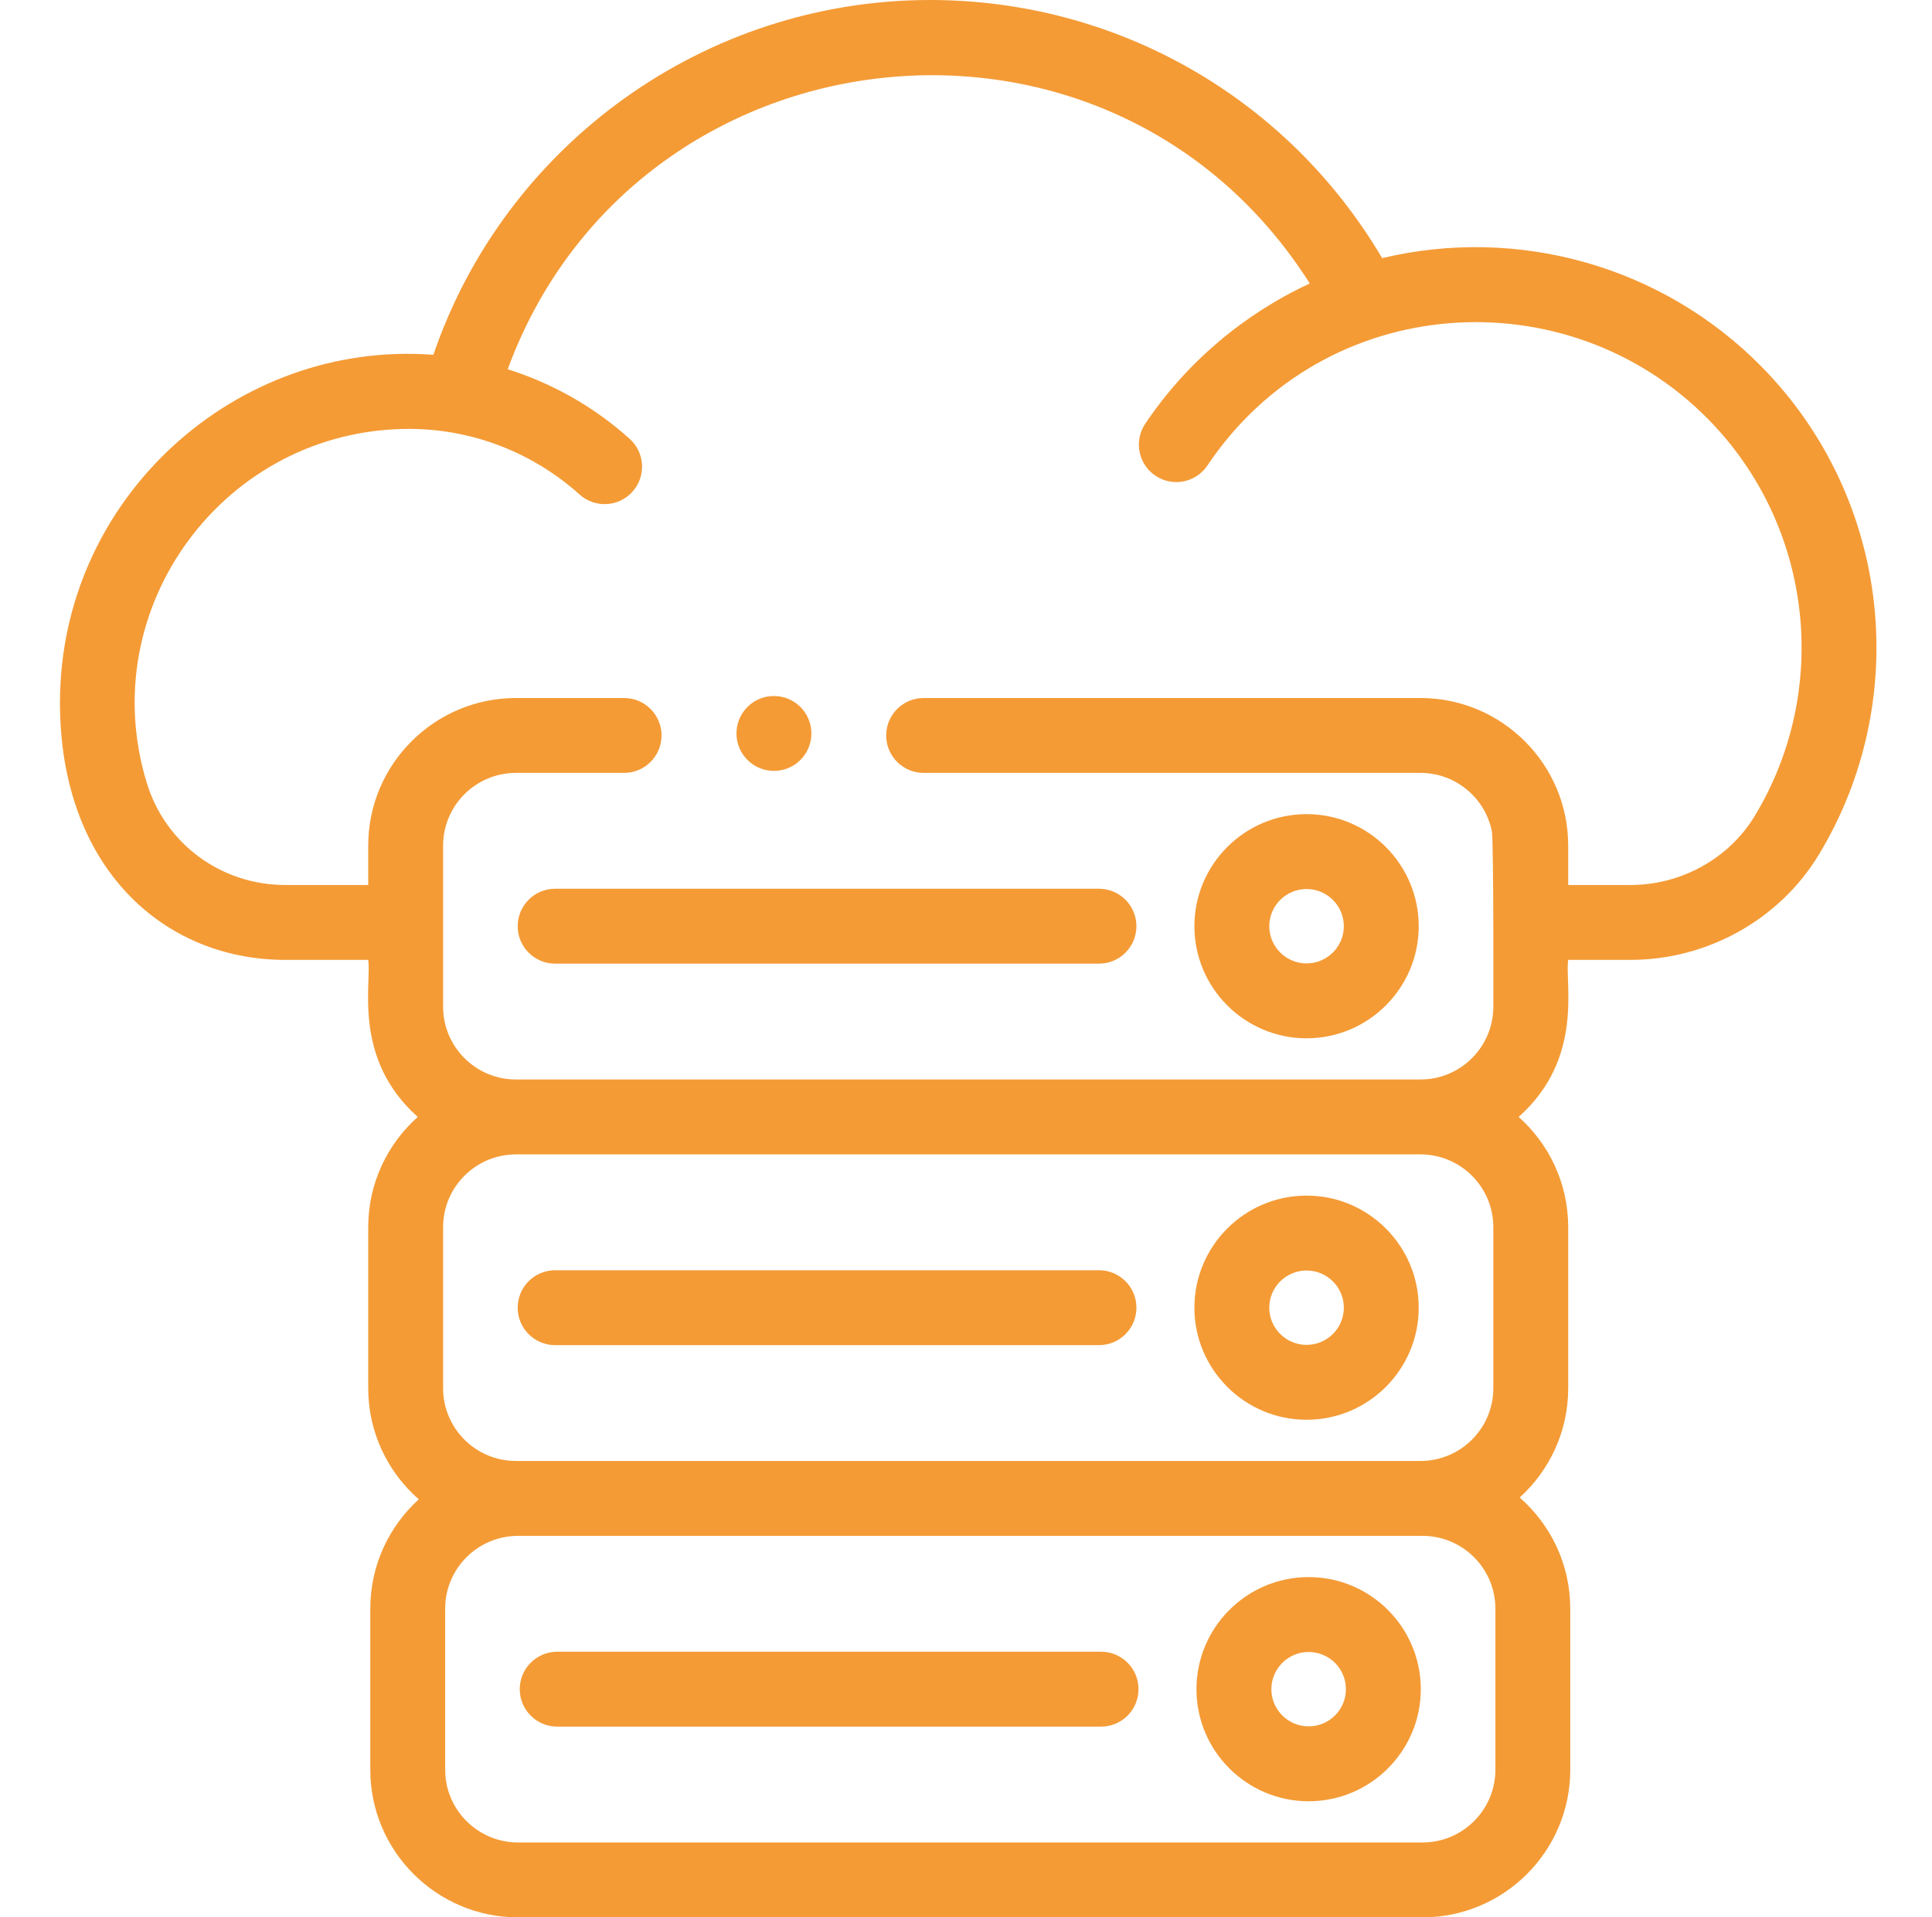
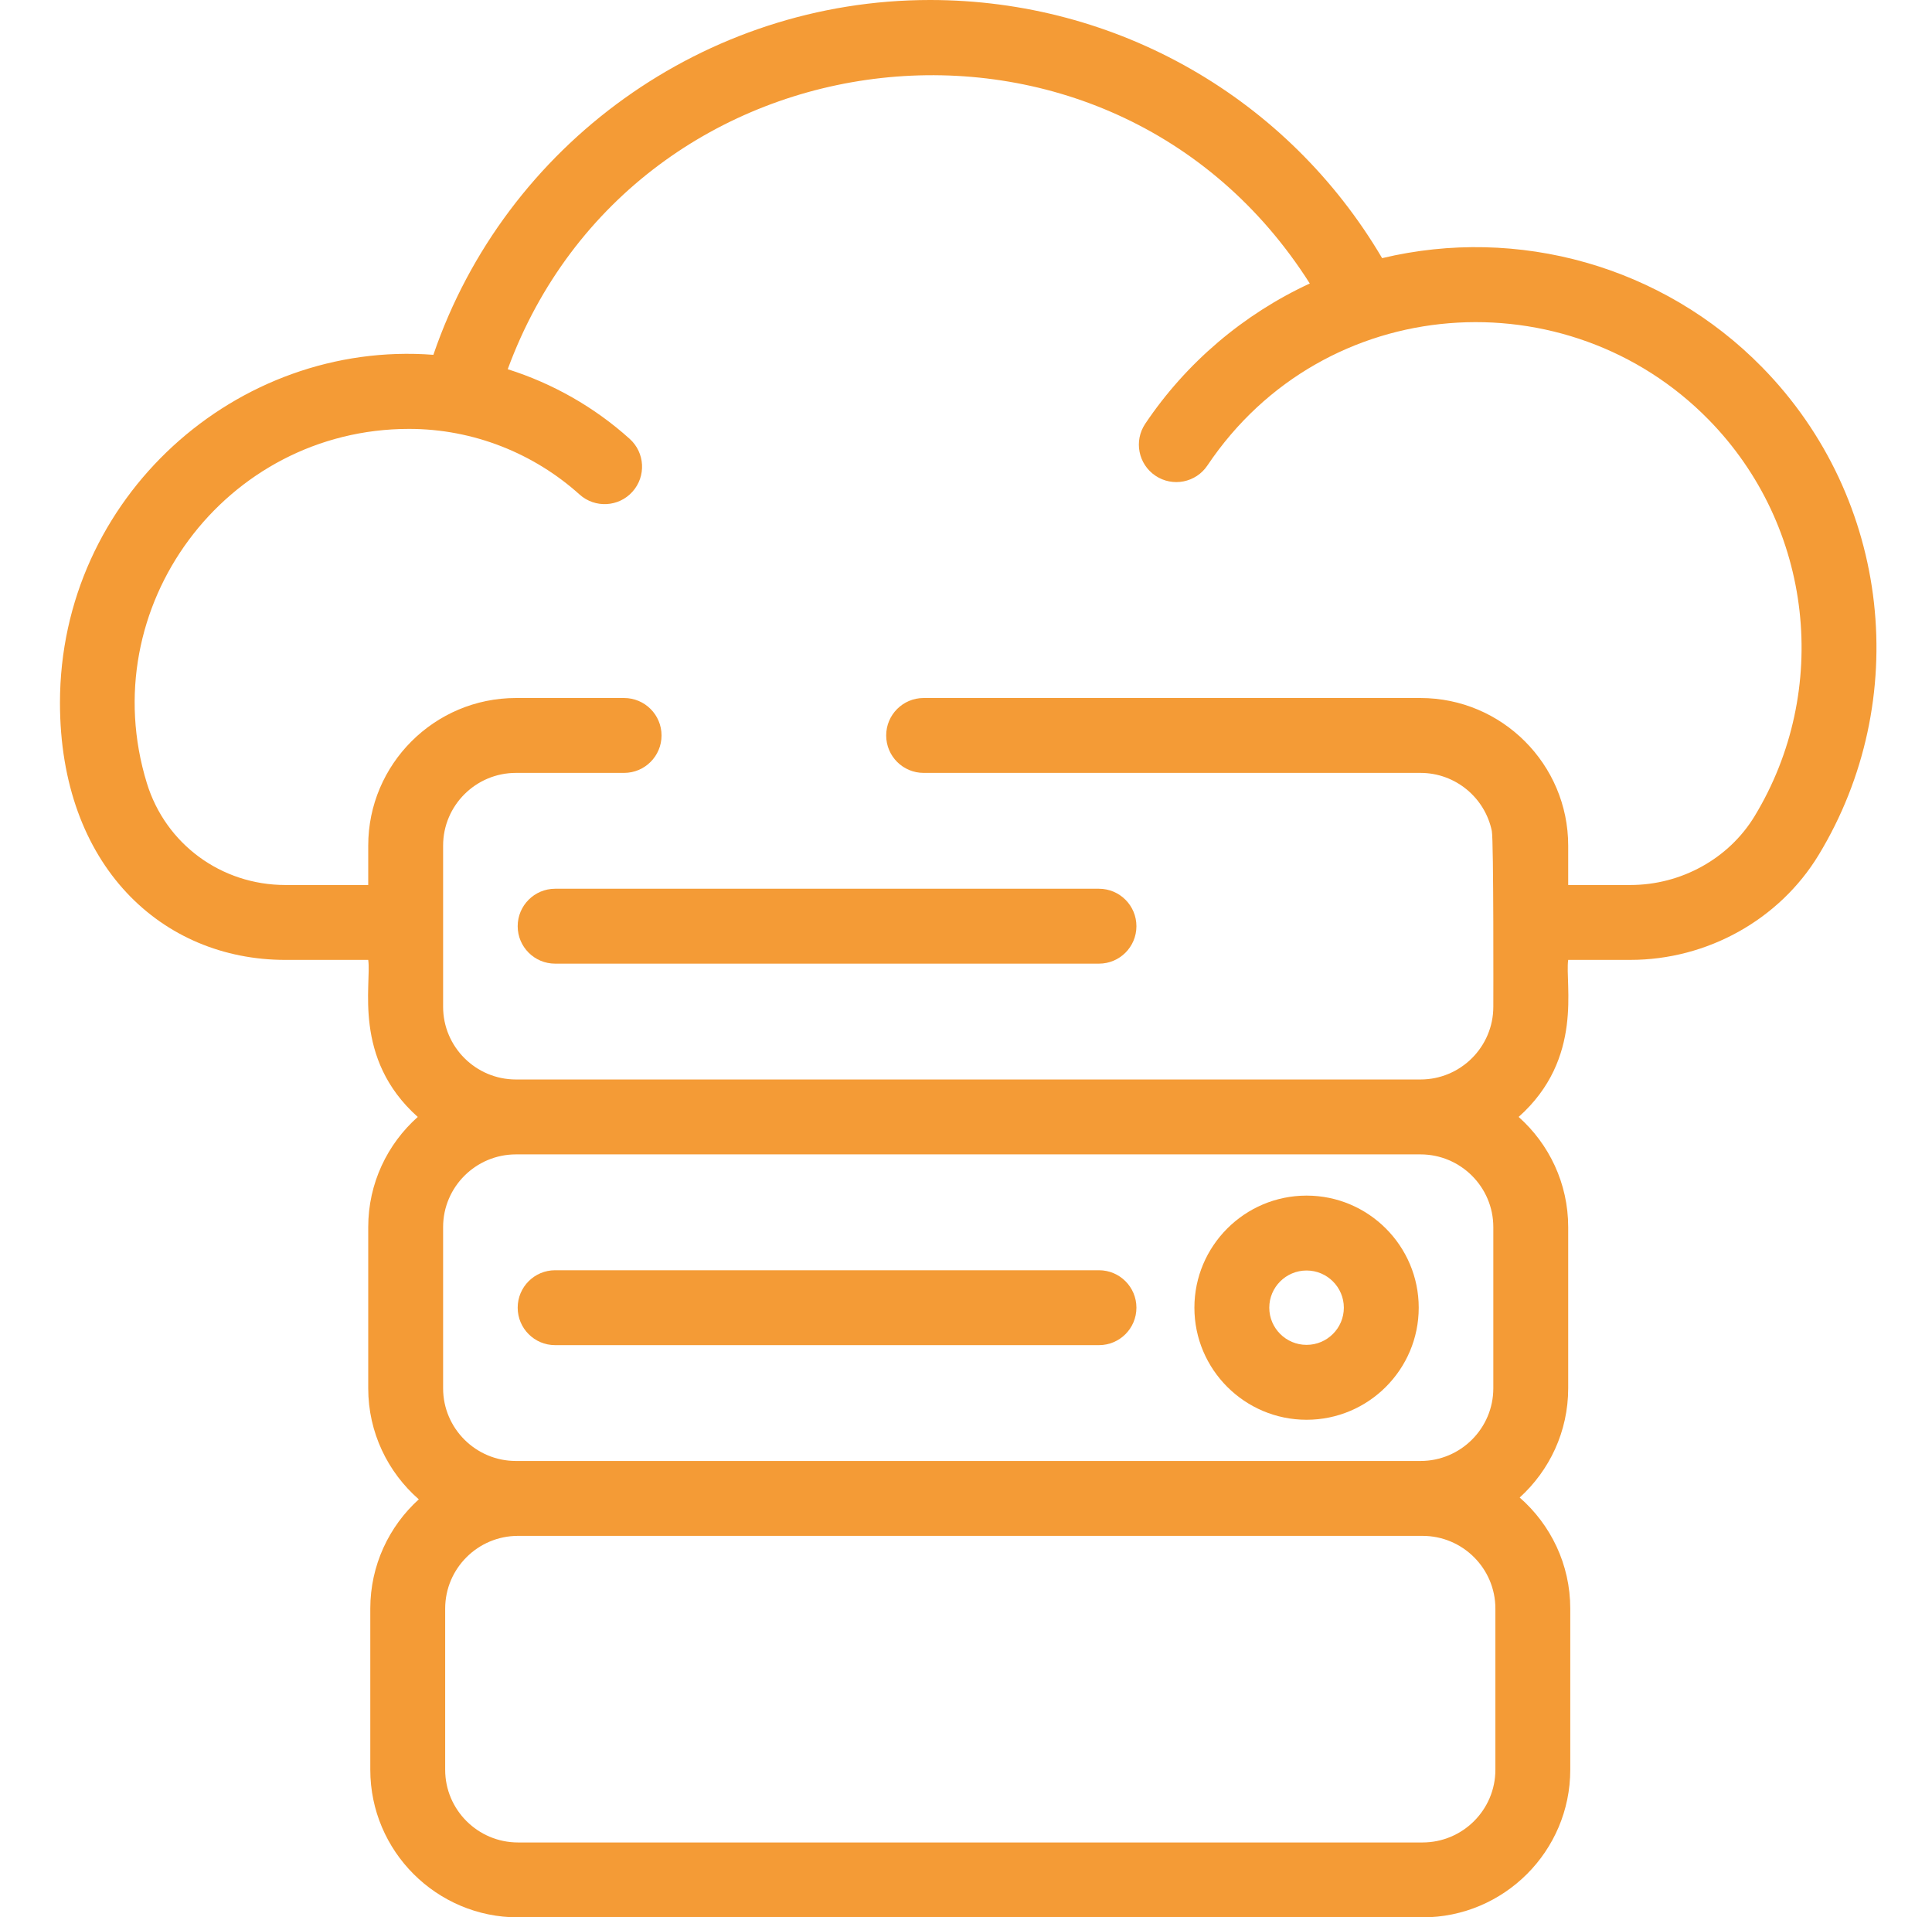
<svg xmlns="http://www.w3.org/2000/svg" width="128" height="127" viewBox="0 0 128 127" fill="none">
  <path d="M86.564 94.041C90.661 94.041 93.994 90.711 93.994 86.617C93.994 82.524 90.661 79.193 86.564 79.193C82.465 79.193 79.132 82.524 79.132 86.617C79.132 90.711 82.465 94.041 86.564 94.041ZM86.564 84.154C87.925 84.154 89.033 85.259 89.033 86.617C89.033 87.976 87.925 89.08 86.564 89.08C85.201 89.08 84.093 87.976 84.093 86.617C84.093 85.259 85.201 84.154 86.564 84.154Z" fill="#F49B36" />
  <path d="M36.778 89.098H72.811C74.181 89.098 75.291 87.987 75.291 86.617C75.291 85.247 74.181 84.137 72.811 84.137H36.778C35.408 84.137 34.298 85.247 34.298 86.617C34.298 87.987 35.408 89.098 36.778 89.098Z" fill="#F49B36" />
-   <path d="M86.564 68.774C90.661 68.774 93.994 65.442 93.994 61.349C93.994 57.255 90.661 53.925 86.564 53.925C82.465 53.925 79.132 57.255 79.132 61.349C79.132 65.442 82.465 68.774 86.564 68.774ZM86.564 58.886C87.925 58.886 89.033 59.991 89.033 61.349C89.033 62.707 87.925 63.813 86.564 63.813C85.201 63.813 84.093 62.707 84.093 61.349C84.093 59.991 85.201 58.886 86.564 58.886Z" fill="#F49B36" />
  <path d="M34.298 61.349C34.298 62.719 35.408 63.829 36.778 63.829H72.811C74.181 63.829 75.291 62.719 75.291 61.349C75.291 59.98 74.181 58.868 72.811 58.868H36.778C35.408 58.868 34.298 59.98 34.298 61.349Z" fill="#F49B36" />
-   <path d="M86.701 119.31C90.799 119.31 94.132 115.98 94.132 111.886C94.132 107.792 90.799 104.461 86.701 104.461C82.603 104.461 79.269 107.792 79.269 111.886C79.269 115.98 82.603 119.31 86.701 119.31ZM86.701 109.422C88.064 109.422 89.171 110.527 89.171 111.886C89.171 113.243 88.064 114.349 86.701 114.349C85.339 114.349 84.231 113.243 84.231 111.886C84.231 110.527 85.339 109.422 86.701 109.422Z" fill="#F49B36" />
-   <path d="M36.916 114.366H72.949C74.319 114.366 75.429 113.256 75.429 111.886C75.429 110.516 74.319 109.405 72.949 109.405H36.916C35.546 109.405 34.435 110.516 34.435 111.886C34.435 113.256 35.546 114.366 36.916 114.366Z" fill="#F49B36" />
-   <path d="M51.276 51.062C52.646 51.062 53.757 49.952 53.757 48.582C53.757 47.212 52.646 46.102 51.276 46.102H51.27C49.901 46.102 48.793 47.212 48.793 48.582C48.793 49.952 49.906 51.062 51.276 51.062Z" fill="#F49B36" />
  <path d="M116.747 24.327C110.153 17.603 100.559 14.951 91.57 17.099C85.324 6.502 74.026 0 61.615 0C46.708 0 33.474 9.562 28.712 23.502C15.687 22.506 3.973 32.948 3.973 46.547C3.973 57.343 10.73 63.581 18.91 63.581H24.396C24.628 65.158 23.335 70.114 27.678 73.983C25.665 75.774 24.396 78.381 24.396 81.279V91.955C24.396 94.886 25.695 97.517 27.746 99.311C25.774 101.1 24.533 103.682 24.533 106.548V117.223C24.533 122.614 28.924 127 34.321 127H94.246C99.643 127 104.034 122.614 104.034 117.222V106.548C104.034 103.617 102.734 100.985 100.683 99.192C102.656 97.401 103.897 94.82 103.897 91.955V81.279C103.897 78.381 102.627 75.774 100.614 73.982C104.964 70.108 103.663 65.165 103.897 63.58H108.015C113.107 63.58 117.887 60.918 120.489 56.632C126.687 46.421 125.314 33.063 116.747 24.327ZM94.246 101.731C96.908 101.731 99.073 103.892 99.073 106.548V117.223C99.073 119.878 96.908 122.039 94.246 122.039H34.321C31.66 122.039 29.494 119.878 29.494 117.223V106.548C29.494 103.892 31.659 101.731 34.321 101.731H94.246ZM98.936 81.279V91.955C98.936 94.611 96.77 96.771 94.109 96.771C91.253 96.771 36.931 96.771 34.184 96.771C31.522 96.771 29.357 94.611 29.357 91.955V81.279C29.357 78.623 31.522 76.463 34.184 76.463H94.109C96.77 76.463 98.936 78.623 98.936 81.279ZM116.248 54.058C114.541 56.873 111.386 58.62 108.015 58.62H103.897V56.011C103.897 50.62 99.506 46.234 94.109 46.234H61.192C59.822 46.234 58.712 47.344 58.712 48.714C58.712 50.084 59.822 51.194 61.192 51.194H94.109C96.438 51.194 98.386 52.849 98.837 55.041C98.964 55.658 98.938 66.387 98.936 66.686C98.936 69.342 96.77 71.502 94.109 71.502H34.184C31.522 71.502 29.357 69.342 29.357 66.686C29.357 59.731 29.357 63.382 29.357 56.01C29.357 53.354 31.522 51.194 34.184 51.194H41.348C42.718 51.194 43.829 50.083 43.829 48.714C43.829 47.344 42.718 46.234 41.348 46.234H34.184C28.786 46.234 24.396 50.619 24.396 56.01V58.62H18.911C14.66 58.62 10.971 55.91 9.731 51.877C6.145 40.219 14.923 28.409 27.101 28.409C31.396 28.409 35.396 30.052 38.399 32.756C39.415 33.669 40.984 33.592 41.901 32.571C42.818 31.553 42.736 29.985 41.717 29.068C39.374 26.958 36.609 25.394 33.638 24.456C42.078 1.506 73.504 -2.139 86.777 18.778C82.39 20.806 78.585 24.029 75.874 28.069C75.111 29.207 75.414 30.748 76.552 31.511C77.689 32.274 79.231 31.971 79.993 30.833C87.753 19.266 103.869 18.28 113.205 27.801C120.153 34.886 121.291 45.748 116.248 54.058Z" fill="#F49B36" />
</svg>